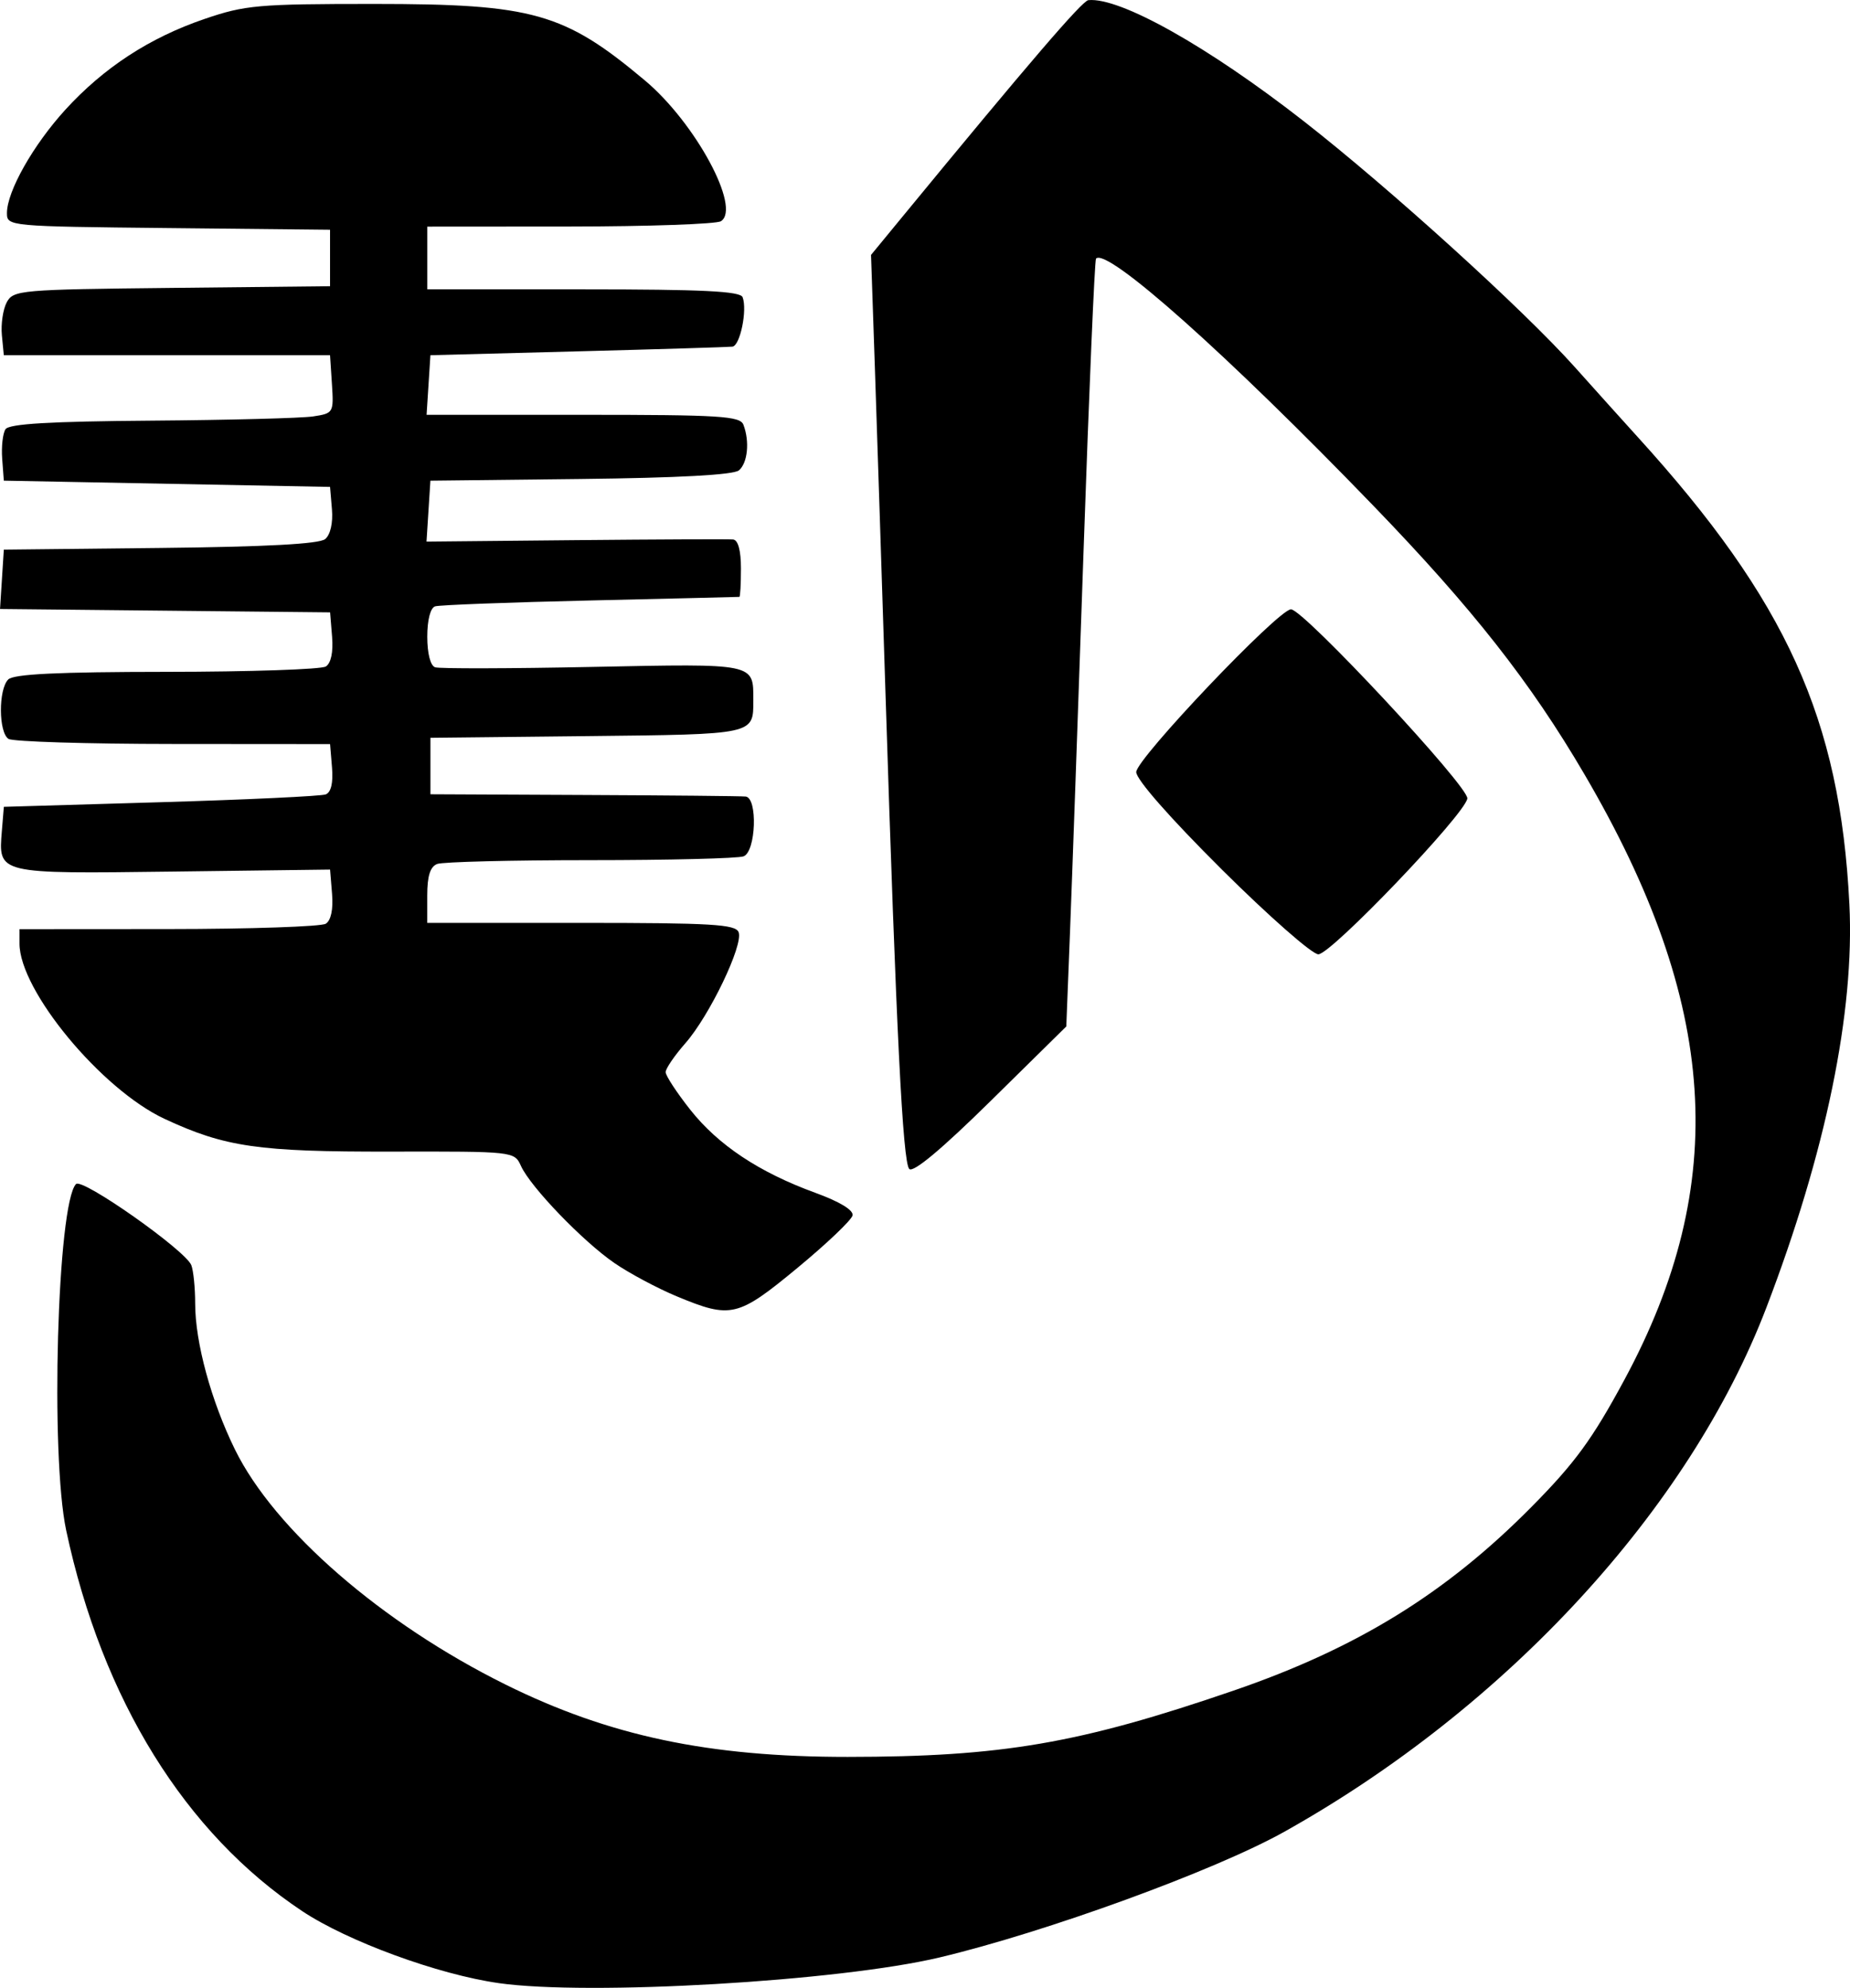
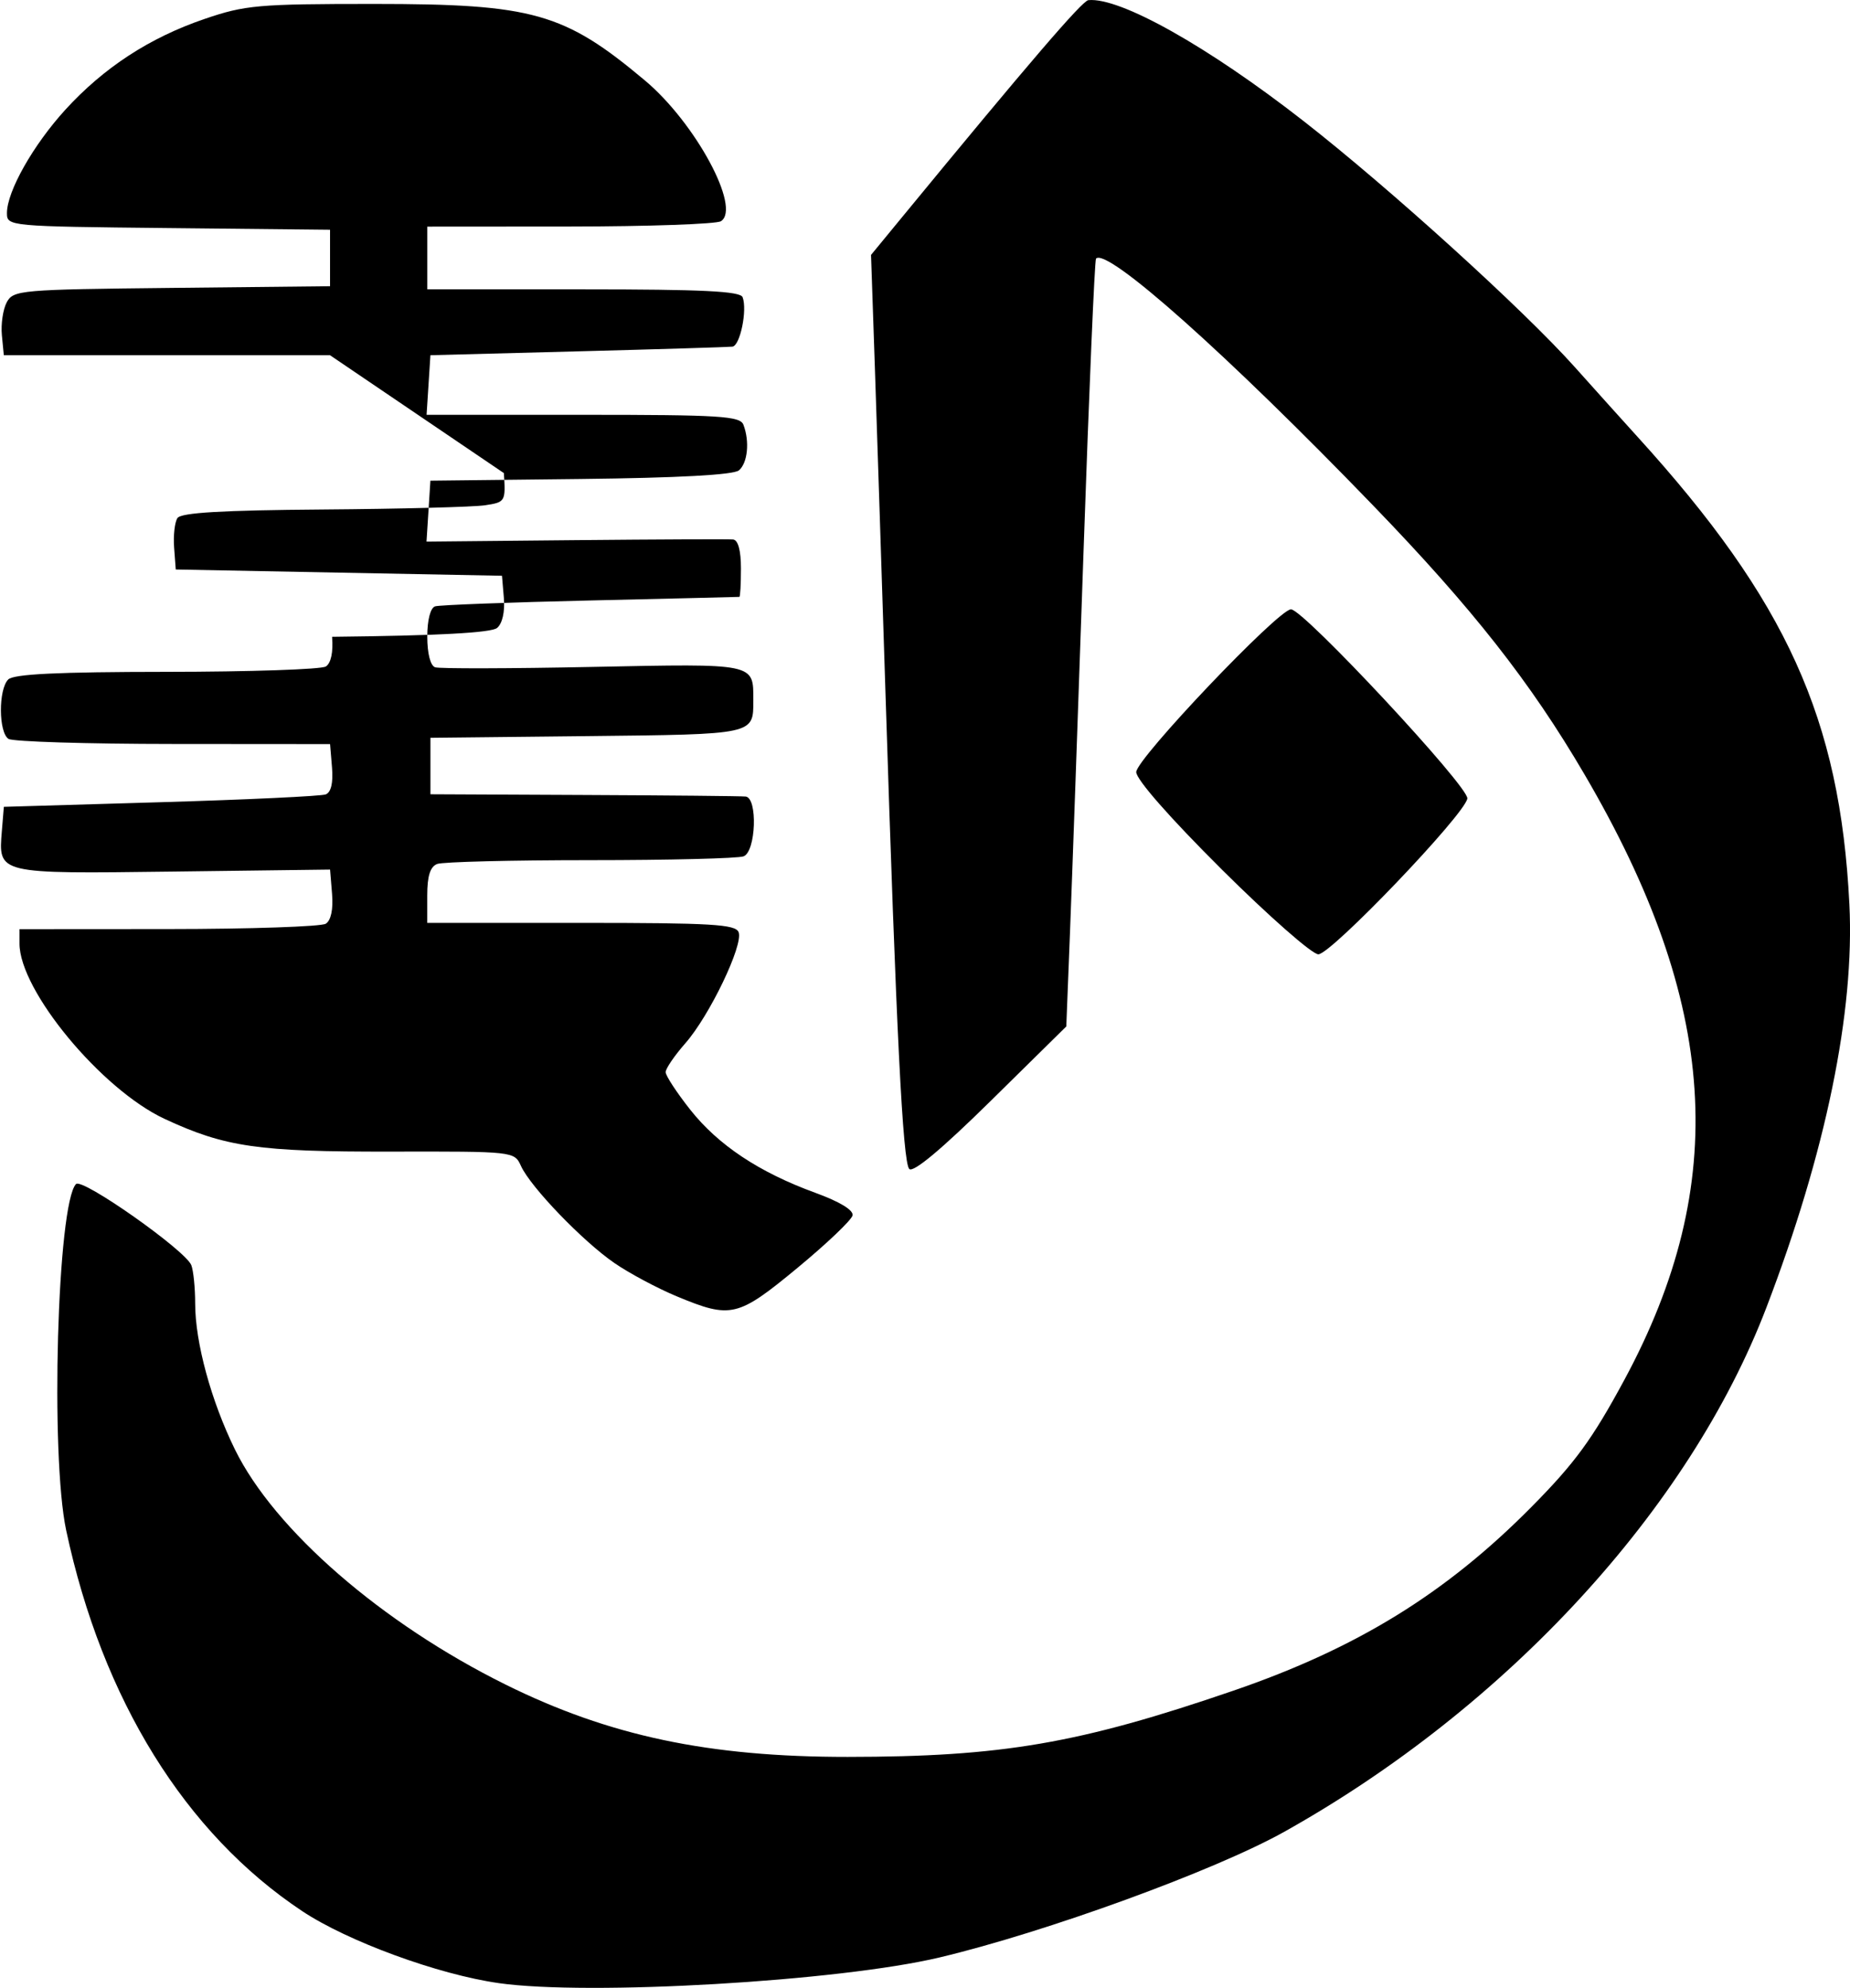
<svg xmlns="http://www.w3.org/2000/svg" xmlns:ns1="http://www.inkscape.org/namespaces/inkscape" xmlns:ns2="http://sodipodi.sourceforge.net/DTD/sodipodi-0.dtd" width="78.02mm" height="83.85mm" viewBox="0 0 78.02 83.85" version="1.1" id="svg8" ns1:version="0.92.3 (2405546, 2018-03-11)" ns2:docname="queerArabs.svg">
  <defs id="defs2" />
  <ns2:namedview id="base" pagecolor="#ffffff" bordercolor="#666666" borderopacity="1.0" ns1:pageopacity="0.0" ns1:pageshadow="2" ns1:zoom="0.7" ns1:cx="229.12022" ns1:cy="92.299804" ns1:document-units="mm" ns1:current-layer="layer1" showgrid="false" fit-margin-top="0" fit-margin-left="0" fit-margin-right="0" fit-margin-bottom="0" ns1:window-width="2048" ns1:window-height="1097" ns1:window-x="0" ns1:window-y="27" ns1:window-maximized="1" />
  <g ns1:label="Layer 1" ns1:groupmode="layer" id="layer1" transform="translate(-5.674,-73.601)">
-     <path style="fill:#000000;stroke-width:0.265" d="m 26.701,157.25 c -2.546,-0.361 -6.364,-1.76 -8.284,-3.037 -4.932,-3.279 -8.426,-8.917 -9.951,-16.056 -0.677,-3.172 -0.377,-13.787 0.414,-14.612 0.26,-0.271 4.624,2.802 4.863,3.424 0.089,0.232 0.162,0.96 0.162,1.619 0,1.637 0.674,4.109 1.677,6.154 1.667,3.397 6.192,7.329 11.413,9.916 4.371,2.166 8.569,3.054 14.427,3.051 6.507,-0.003 9.768,-0.563 16.26,-2.791 5.219,-1.791 8.967,-4.101 12.581,-7.755 1.83,-1.85 2.56,-2.848 3.908,-5.345 4.483,-8.301 3.984,-15.89 -1.678,-25.559 -2.276,-3.887 -4.716,-6.991 -8.905,-11.331 -6.15,-6.372 -11.227,-10.896 -11.691,-10.419 -0.058,0.06 -0.294,5.586 -0.524,12.28 -0.23,6.694 -0.488,13.957 -0.574,16.14 l -0.156,3.969 -3.182,3.135 c -2.07,2.039 -3.272,3.045 -3.44,2.877 -0.274,-0.274 -0.548,-5.767 -1.002,-20.035 -0.153,-4.802 -0.353,-10.934 -0.444,-13.626 l -0.167,-4.895 1.305,-1.587 c 5.353,-6.513 7.6,-9.132 7.86,-9.159 1.33,-0.135 5.054,1.958 9.081,5.103 3.621,2.827 9.262,7.946 11.429,10.369 0.929,1.039 2.122,2.365 2.651,2.947 6.282,6.913 8.542,11.899 8.934,19.711 0.228,4.54 -0.991,10.463 -3.503,17.026 -3.249,8.49 -10.948,16.858 -20.339,22.109 -2.923,1.634 -10.038,4.228 -14.526,5.295 -4.243,1.009 -14.788,1.623 -18.598,1.083 z m 7.53,-28.961 c -0.826,-0.343 -2.016,-0.978 -2.646,-1.412 -1.334,-0.918 -3.536,-3.206 -3.94,-4.094 -0.28,-0.615 -0.289,-0.616 -5.489,-0.606 -5.587,0.011 -6.99,-0.192 -9.542,-1.381 -2.665,-1.242 -6.118,-5.414 -6.118,-7.392 v -0.61 l 6.284,-0.004 c 3.456,-0.002 6.441,-0.104 6.633,-0.225 0.219,-0.139 0.318,-0.606 0.265,-1.253 l -0.084,-1.031 -6.633,0.084 c -7.425,0.094 -7.359,0.11 -7.208,-1.72 l 0.083,-1.011 6.613,-0.195 c 3.637,-0.107 6.77,-0.255 6.961,-0.329 0.225,-0.086 0.319,-0.487 0.266,-1.128 l -0.082,-0.994 -6.615,-0.005 c -3.638,-0.002 -6.763,-0.099 -6.945,-0.214 -0.422,-0.267 -0.432,-2.088 -0.013,-2.507 0.229,-0.229 2.089,-0.319 6.681,-0.322 3.5,-0.002 6.52,-0.104 6.712,-0.225 0.219,-0.139 0.318,-0.606 0.265,-1.253 l -0.084,-1.031 -6.96,-0.071 -6.96,-0.071 0.08,-1.252 0.08,-1.252 6.593,-0.071 c 4.471,-0.048 6.711,-0.168 6.959,-0.374 0.22,-0.183 0.334,-0.681 0.286,-1.252 l -0.08,-0.949 -6.879,-0.132 -6.879,-0.132 -0.069,-0.926 c -0.038,-0.509 0.025,-1.069 0.14,-1.243 0.15,-0.229 1.868,-0.33 6.154,-0.362 3.27,-0.025 6.339,-0.105 6.819,-0.178 0.857,-0.13 0.872,-0.155 0.794,-1.357 L 19.593,88.586 H 12.714 5.835 l -0.082,-0.848 c -0.045,-0.466 0.047,-1.089 0.205,-1.385 0.275,-0.515 0.564,-0.54 6.961,-0.608 l 6.674,-0.071 v -1.191 -1.191 l -6.813,-0.071 c -6.747,-0.07 -6.813,-0.076 -6.813,-0.632 0,-0.914 1.101,-2.864 2.455,-4.351 1.627,-1.785 3.556,-3.045 5.879,-3.838 1.711,-0.585 2.256,-0.633 7.144,-0.633 6.708,0 8.023,0.371 11.429,3.229 2.127,1.784 4.071,5.386 3.204,5.936 -0.19,0.121 -3.055,0.221 -6.365,0.224 l -6.019,0.004 v 1.323 1.323 h 6.586 c 5.026,0 6.616,0.078 6.712,0.331 0.205,0.541 -0.105,2.048 -0.43,2.086 -0.165,0.019 -3.099,0.109 -6.518,0.198 l -6.218,0.163 -0.081,1.257 -0.081,1.257 h 6.601 c 5.775,0 6.621,0.052 6.761,0.419 0.27,0.704 0.179,1.618 -0.191,1.925 -0.229,0.19 -2.554,0.317 -6.681,0.363 l -6.329,0.071 -0.082,1.285 -0.082,1.285 6.3,-0.061 c 3.465,-0.033 6.448,-0.046 6.63,-0.028 0.211,0.021 0.331,0.465 0.331,1.223 0,0.655 -0.03,1.194 -0.066,1.198 -0.036,0.004 -2.864,0.072 -6.284,0.151 -3.42,0.079 -6.367,0.19 -6.548,0.248 -0.199,0.064 -0.331,0.574 -0.331,1.282 0,0.705 0.133,1.222 0.331,1.289 0.182,0.062 3.171,0.055 6.642,-0.016 6.9,-0.14 6.778,-0.165 6.778,1.402 0,1.46 0.093,1.44 -7.016,1.517 l -6.602,0.071 v 1.191 1.191 l 6.482,0.03 c 3.565,0.016 6.631,0.046 6.813,0.066 0.514,0.057 0.435,2.321 -0.088,2.522 -0.23,0.088 -3.137,0.161 -6.461,0.161 -3.323,0 -6.23,0.072 -6.461,0.161 -0.294,0.113 -0.419,0.507 -0.419,1.323 v 1.162 h 6.491 c 5.496,0 6.514,0.06 6.641,0.393 0.206,0.537 -1.224,3.519 -2.245,4.682 -0.458,0.522 -0.833,1.071 -0.833,1.22 0,0.15 0.466,0.861 1.035,1.582 1.184,1.498 2.908,2.644 5.279,3.509 1.033,0.377 1.617,0.732 1.568,0.955 -0.043,0.195 -1.087,1.189 -2.32,2.209 -2.523,2.086 -2.805,2.153 -5.08,1.208 z m 22.964,-18.019 c -2.181,-2.169 -3.603,-3.789 -3.603,-4.102 0,-0.558 5.996,-6.865 6.527,-6.865 0.527,-2.65e-4 7.517,7.501 7.437,7.982 -0.113,0.68 -5.746,6.57 -6.284,6.57 -0.261,0 -2.095,-1.613 -4.077,-3.584 z" id="path826" ns1:connector-curvature="0" />
+     <path style="fill:#000000;stroke-width:0.265" d="m 26.701,157.25 c -2.546,-0.361 -6.364,-1.76 -8.284,-3.037 -4.932,-3.279 -8.426,-8.917 -9.951,-16.056 -0.677,-3.172 -0.377,-13.787 0.414,-14.612 0.26,-0.271 4.624,2.802 4.863,3.424 0.089,0.232 0.162,0.96 0.162,1.619 0,1.637 0.674,4.109 1.677,6.154 1.667,3.397 6.192,7.329 11.413,9.916 4.371,2.166 8.569,3.054 14.427,3.051 6.507,-0.003 9.768,-0.563 16.26,-2.791 5.219,-1.791 8.967,-4.101 12.581,-7.755 1.83,-1.85 2.56,-2.848 3.908,-5.345 4.483,-8.301 3.984,-15.89 -1.678,-25.559 -2.276,-3.887 -4.716,-6.991 -8.905,-11.331 -6.15,-6.372 -11.227,-10.896 -11.691,-10.419 -0.058,0.06 -0.294,5.586 -0.524,12.28 -0.23,6.694 -0.488,13.957 -0.574,16.14 l -0.156,3.969 -3.182,3.135 c -2.07,2.039 -3.272,3.045 -3.44,2.877 -0.274,-0.274 -0.548,-5.767 -1.002,-20.035 -0.153,-4.802 -0.353,-10.934 -0.444,-13.626 l -0.167,-4.895 1.305,-1.587 c 5.353,-6.513 7.6,-9.132 7.86,-9.159 1.33,-0.135 5.054,1.958 9.081,5.103 3.621,2.827 9.262,7.946 11.429,10.369 0.929,1.039 2.122,2.365 2.651,2.947 6.282,6.913 8.542,11.899 8.934,19.711 0.228,4.54 -0.991,10.463 -3.503,17.026 -3.249,8.49 -10.948,16.858 -20.339,22.109 -2.923,1.634 -10.038,4.228 -14.526,5.295 -4.243,1.009 -14.788,1.623 -18.598,1.083 z m 7.53,-28.961 c -0.826,-0.343 -2.016,-0.978 -2.646,-1.412 -1.334,-0.918 -3.536,-3.206 -3.94,-4.094 -0.28,-0.615 -0.289,-0.616 -5.489,-0.606 -5.587,0.011 -6.99,-0.192 -9.542,-1.381 -2.665,-1.242 -6.118,-5.414 -6.118,-7.392 v -0.61 l 6.284,-0.004 c 3.456,-0.002 6.441,-0.104 6.633,-0.225 0.219,-0.139 0.318,-0.606 0.265,-1.253 l -0.084,-1.031 -6.633,0.084 c -7.425,0.094 -7.359,0.11 -7.208,-1.72 l 0.083,-1.011 6.613,-0.195 c 3.637,-0.107 6.77,-0.255 6.961,-0.329 0.225,-0.086 0.319,-0.487 0.266,-1.128 l -0.082,-0.994 -6.615,-0.005 c -3.638,-0.002 -6.763,-0.099 -6.945,-0.214 -0.422,-0.267 -0.432,-2.088 -0.013,-2.507 0.229,-0.229 2.089,-0.319 6.681,-0.322 3.5,-0.002 6.52,-0.104 6.712,-0.225 0.219,-0.139 0.318,-0.606 0.265,-1.253 c 4.471,-0.048 6.711,-0.168 6.959,-0.374 0.22,-0.183 0.334,-0.681 0.286,-1.252 l -0.08,-0.949 -6.879,-0.132 -6.879,-0.132 -0.069,-0.926 c -0.038,-0.509 0.025,-1.069 0.14,-1.243 0.15,-0.229 1.868,-0.33 6.154,-0.362 3.27,-0.025 6.339,-0.105 6.819,-0.178 0.857,-0.13 0.872,-0.155 0.794,-1.357 L 19.593,88.586 H 12.714 5.835 l -0.082,-0.848 c -0.045,-0.466 0.047,-1.089 0.205,-1.385 0.275,-0.515 0.564,-0.54 6.961,-0.608 l 6.674,-0.071 v -1.191 -1.191 l -6.813,-0.071 c -6.747,-0.07 -6.813,-0.076 -6.813,-0.632 0,-0.914 1.101,-2.864 2.455,-4.351 1.627,-1.785 3.556,-3.045 5.879,-3.838 1.711,-0.585 2.256,-0.633 7.144,-0.633 6.708,0 8.023,0.371 11.429,3.229 2.127,1.784 4.071,5.386 3.204,5.936 -0.19,0.121 -3.055,0.221 -6.365,0.224 l -6.019,0.004 v 1.323 1.323 h 6.586 c 5.026,0 6.616,0.078 6.712,0.331 0.205,0.541 -0.105,2.048 -0.43,2.086 -0.165,0.019 -3.099,0.109 -6.518,0.198 l -6.218,0.163 -0.081,1.257 -0.081,1.257 h 6.601 c 5.775,0 6.621,0.052 6.761,0.419 0.27,0.704 0.179,1.618 -0.191,1.925 -0.229,0.19 -2.554,0.317 -6.681,0.363 l -6.329,0.071 -0.082,1.285 -0.082,1.285 6.3,-0.061 c 3.465,-0.033 6.448,-0.046 6.63,-0.028 0.211,0.021 0.331,0.465 0.331,1.223 0,0.655 -0.03,1.194 -0.066,1.198 -0.036,0.004 -2.864,0.072 -6.284,0.151 -3.42,0.079 -6.367,0.19 -6.548,0.248 -0.199,0.064 -0.331,0.574 -0.331,1.282 0,0.705 0.133,1.222 0.331,1.289 0.182,0.062 3.171,0.055 6.642,-0.016 6.9,-0.14 6.778,-0.165 6.778,1.402 0,1.46 0.093,1.44 -7.016,1.517 l -6.602,0.071 v 1.191 1.191 l 6.482,0.03 c 3.565,0.016 6.631,0.046 6.813,0.066 0.514,0.057 0.435,2.321 -0.088,2.522 -0.23,0.088 -3.137,0.161 -6.461,0.161 -3.323,0 -6.23,0.072 -6.461,0.161 -0.294,0.113 -0.419,0.507 -0.419,1.323 v 1.162 h 6.491 c 5.496,0 6.514,0.06 6.641,0.393 0.206,0.537 -1.224,3.519 -2.245,4.682 -0.458,0.522 -0.833,1.071 -0.833,1.22 0,0.15 0.466,0.861 1.035,1.582 1.184,1.498 2.908,2.644 5.279,3.509 1.033,0.377 1.617,0.732 1.568,0.955 -0.043,0.195 -1.087,1.189 -2.32,2.209 -2.523,2.086 -2.805,2.153 -5.08,1.208 z m 22.964,-18.019 c -2.181,-2.169 -3.603,-3.789 -3.603,-4.102 0,-0.558 5.996,-6.865 6.527,-6.865 0.527,-2.65e-4 7.517,7.501 7.437,7.982 -0.113,0.68 -5.746,6.57 -6.284,6.57 -0.261,0 -2.095,-1.613 -4.077,-3.584 z" id="path826" ns1:connector-curvature="0" />
  </g>
</svg>